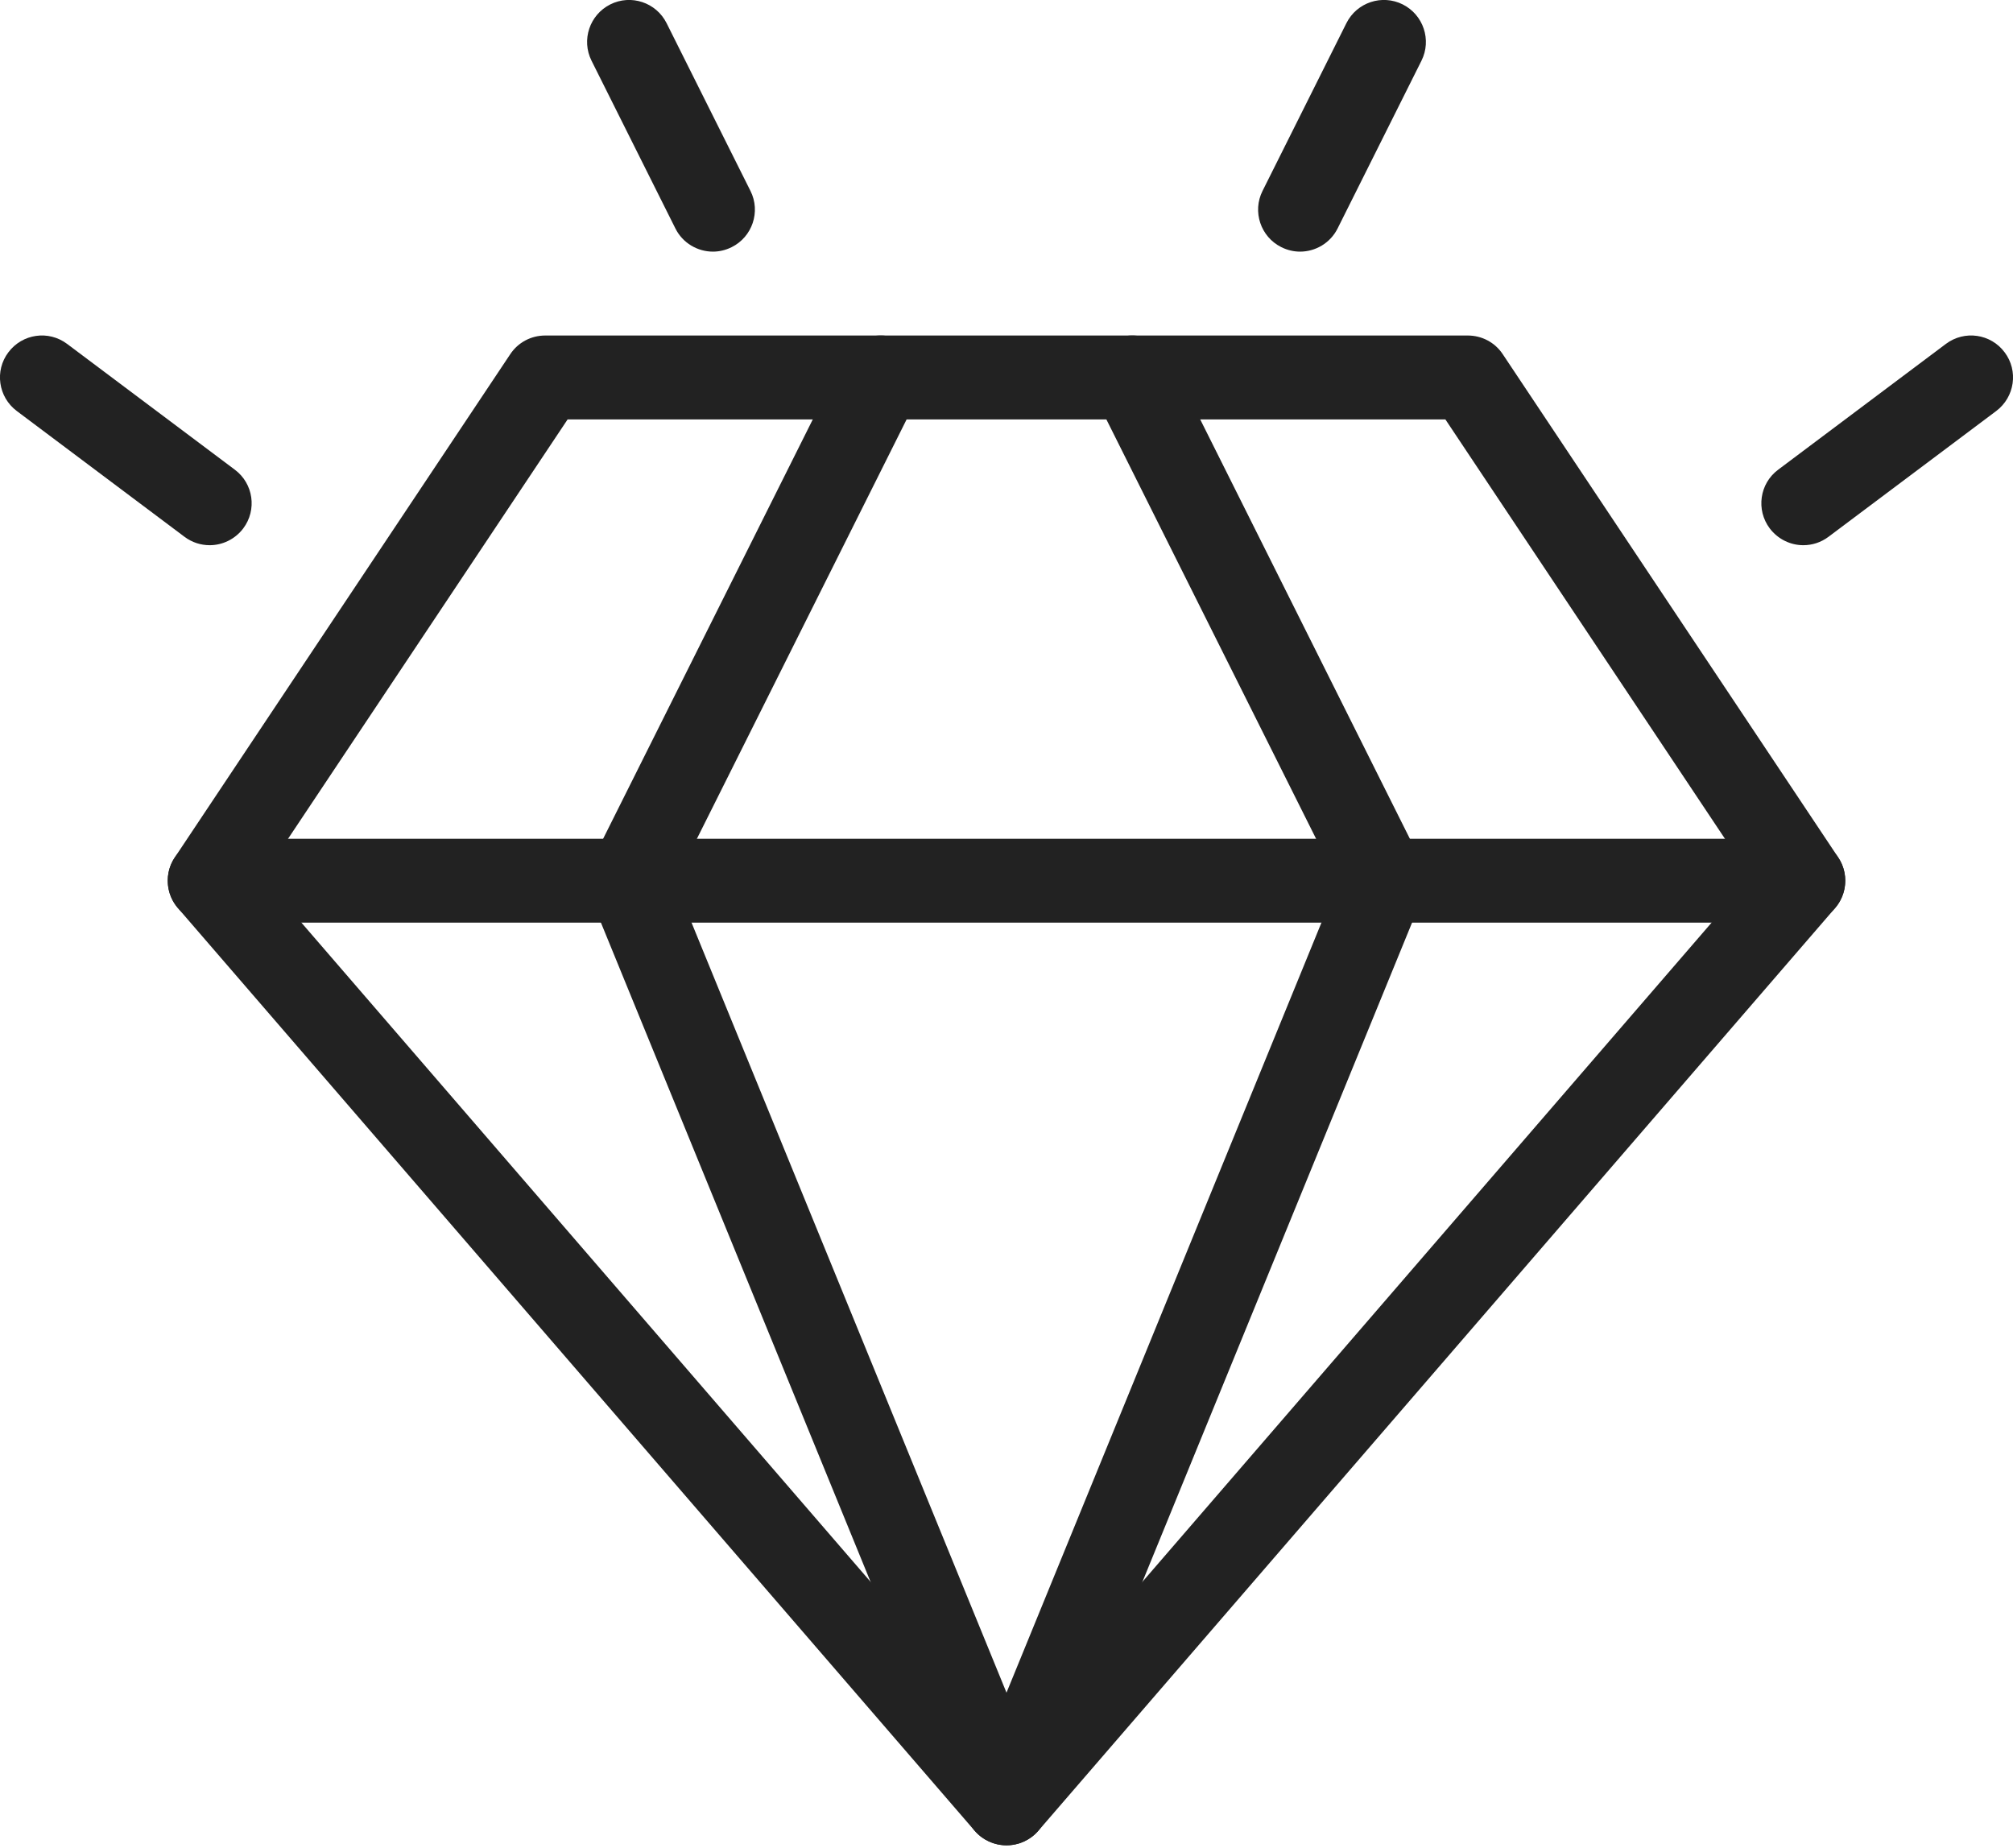
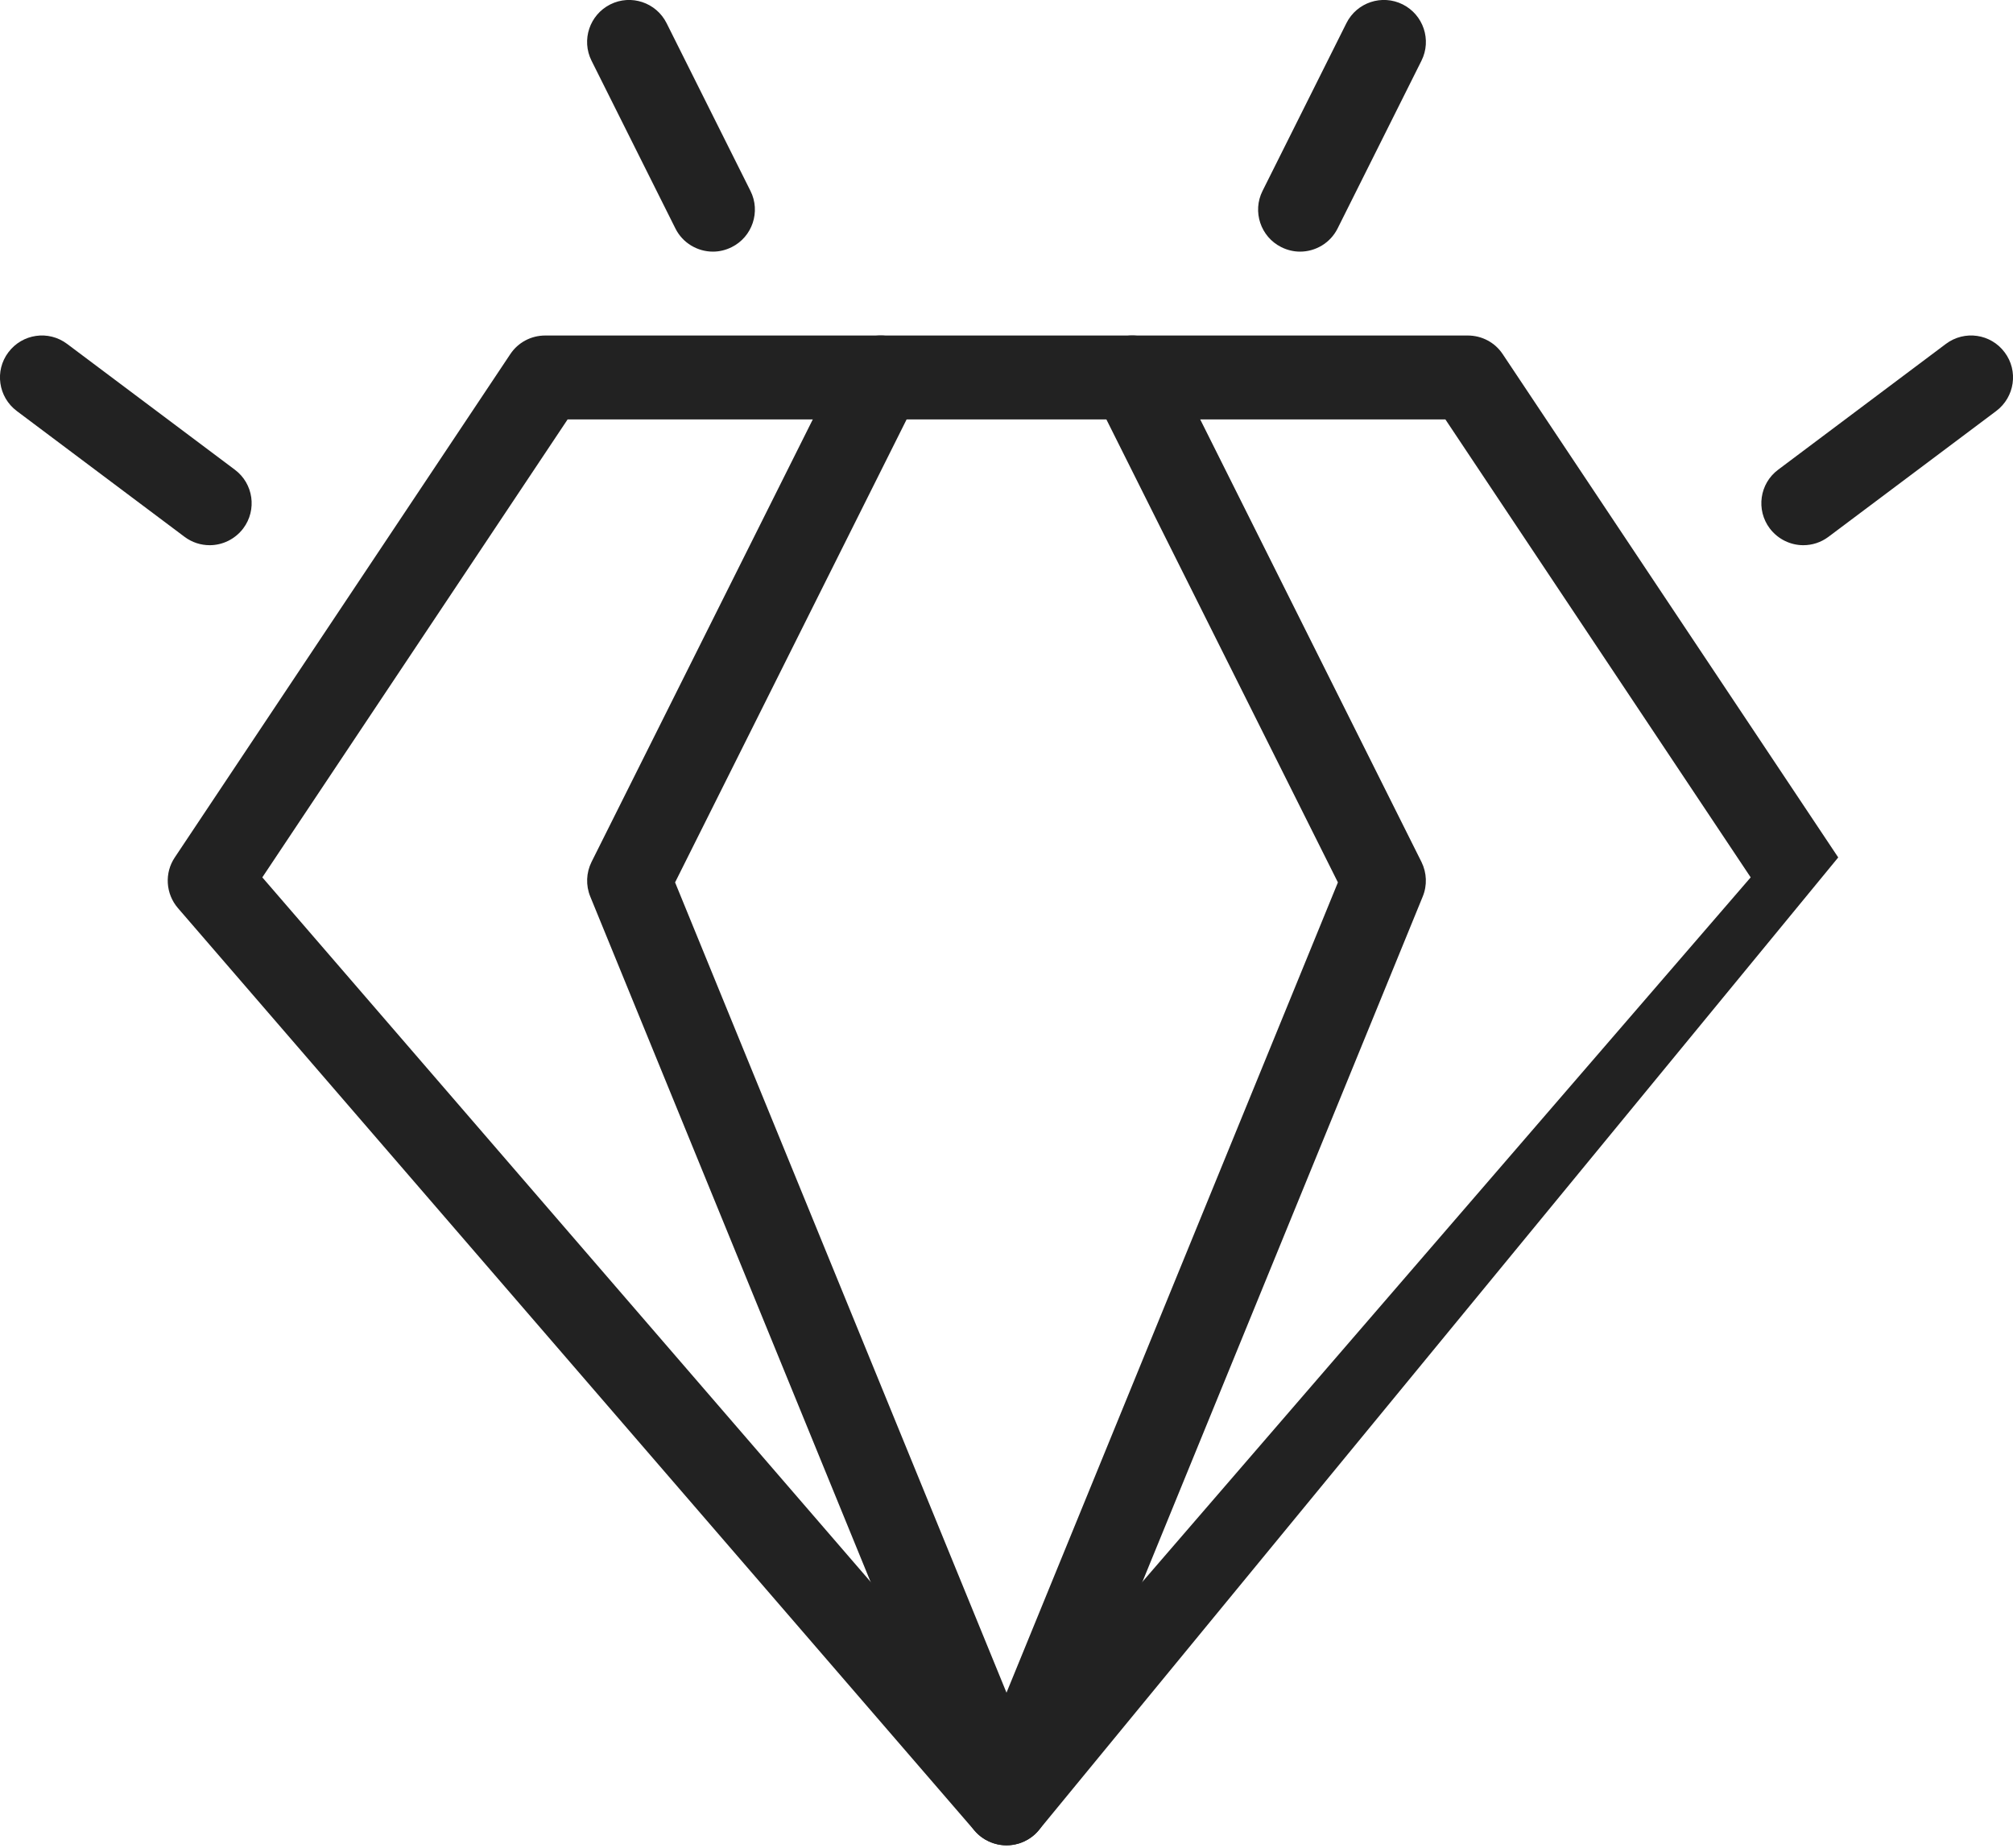
<svg xmlns="http://www.w3.org/2000/svg" fill="none" viewBox="0 0 256 235" height="235" width="256">
-   <path fill="#222222" d="M33.36 111.574L128 221.174L222.64 111.574L183.813 53.334H72.187L33.36 111.574ZM128 234.667C126.453 234.667 124.973 234 123.96 232.827L22.627 115.48C21.067 113.667 20.893 111.027 22.227 109.04L64.893 45.04C65.88 43.547 67.547 42.667 69.334 42.667H186.667C188.453 42.667 190.12 43.547 191.107 45.04L233.774 109.04C235.107 111.027 234.934 113.667 233.374 115.48L132.04 232.827C131.027 234 129.547 234.667 128 234.667Z" />
-   <path fill="#222222" d="M229.333 117.333H26.666C23.72 117.333 21.333 114.946 21.333 112C21.333 109.053 23.72 106.666 26.666 106.666H229.333C232.28 106.666 234.666 109.053 234.666 112C234.666 114.946 232.28 117.333 229.333 117.333Z" />
+   <path fill="#222222" d="M33.36 111.574L128 221.174L222.64 111.574L183.813 53.334H72.187L33.36 111.574ZM128 234.667C126.453 234.667 124.973 234 123.96 232.827L22.627 115.48C21.067 113.667 20.893 111.027 22.227 109.04L64.893 45.04C65.88 43.547 67.547 42.667 69.334 42.667H186.667C188.453 42.667 190.12 43.547 191.107 45.04L233.774 109.04L132.04 232.827C131.027 234 129.547 234.667 128 234.667Z" />
  <path fill="#222222" d="M128 234.667C125.84 234.667 123.88 233.36 123.066 231.36L75.066 114.014C74.48 112.587 74.546 110.987 75.226 109.614L107.226 45.614C108.546 42.974 111.746 41.907 114.386 43.227C117.013 44.547 118.093 47.747 116.773 50.387L85.853 112.214L128 215.254L170.146 112.214L139.226 50.387C137.906 47.747 138.986 44.547 141.613 43.227C144.24 41.907 147.453 42.974 148.773 45.614L180.773 109.614C181.453 110.987 181.52 112.587 180.933 114.014L132.933 231.36C132.12 233.36 130.16 234.667 128 234.667Z" />
  <path fill="#222222" d="M165.333 32C164.533 32 163.72 31.813 162.946 31.427C160.32 30.12 159.24 26.907 160.56 24.28L171.226 2.947C172.546 0.307 175.747 -0.76 178.387 0.56C181.013 1.88 182.093 5.08 180.773 7.72L170.107 29.053C169.173 30.92 167.28 32 165.333 32Z" />
  <path fill="#222222" d="M90.666 32C88.72 32 86.826 30.92 85.893 29.053L75.226 7.72C73.906 5.08 74.986 1.88 77.613 0.56C80.24 -0.76 83.453 0.307 84.773 2.947L95.44 24.28C96.76 26.907 95.68 30.12 93.053 31.427C92.28 31.813 91.466 32 90.666 32Z" />
  <path fill="#222222" d="M229.333 69.333C227.72 69.333 226.12 68.586 225.067 67.2C223.293 64.84 223.773 61.493 226.133 59.733L247.467 43.733C249.827 41.96 253.173 42.44 254.933 44.8C256.707 47.146 256.227 50.493 253.867 52.266L232.533 68.266C231.573 68.986 230.453 69.333 229.333 69.333Z" />
  <path fill="#222222" d="M26.667 69.333C25.547 69.333 24.427 68.986 23.467 68.266L2.133 52.266C-0.227 50.493 -0.707 47.146 1.067 44.8C2.84 42.44 6.173 41.96 8.533 43.733L29.867 59.733C32.227 61.493 32.707 64.84 30.933 67.2C29.88 68.586 28.28 69.333 26.667 69.333Z" />
</svg>